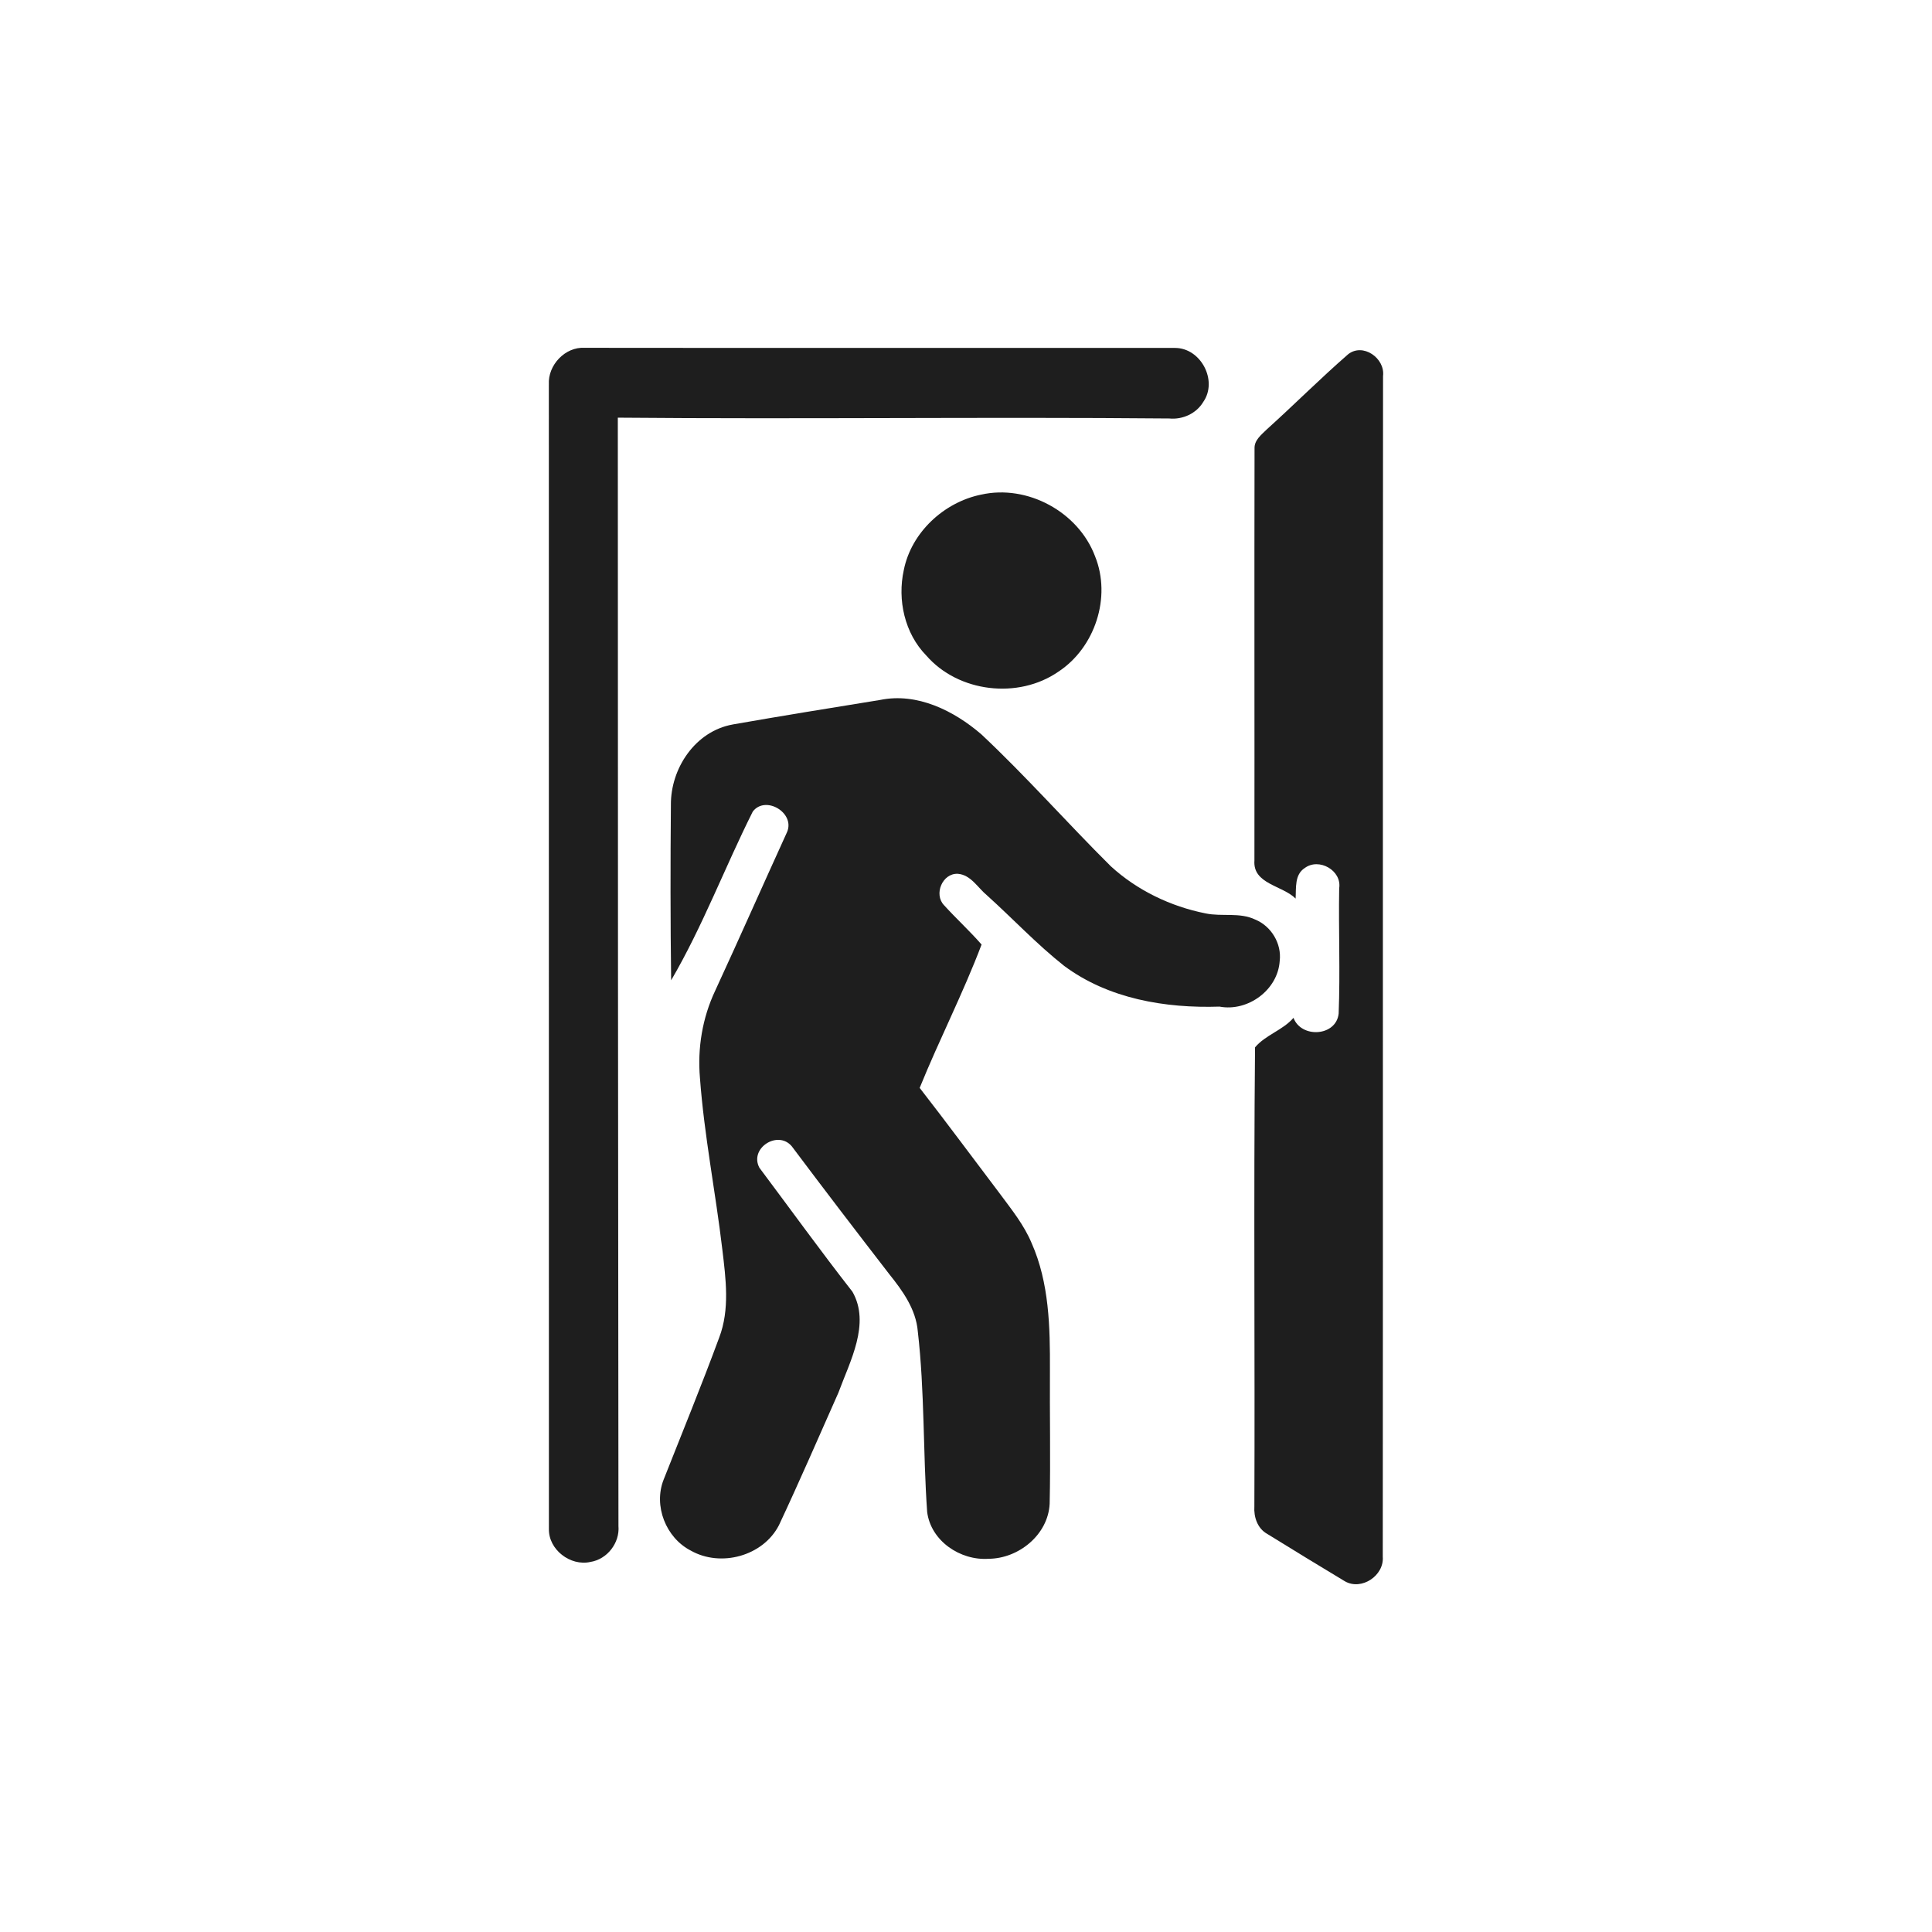
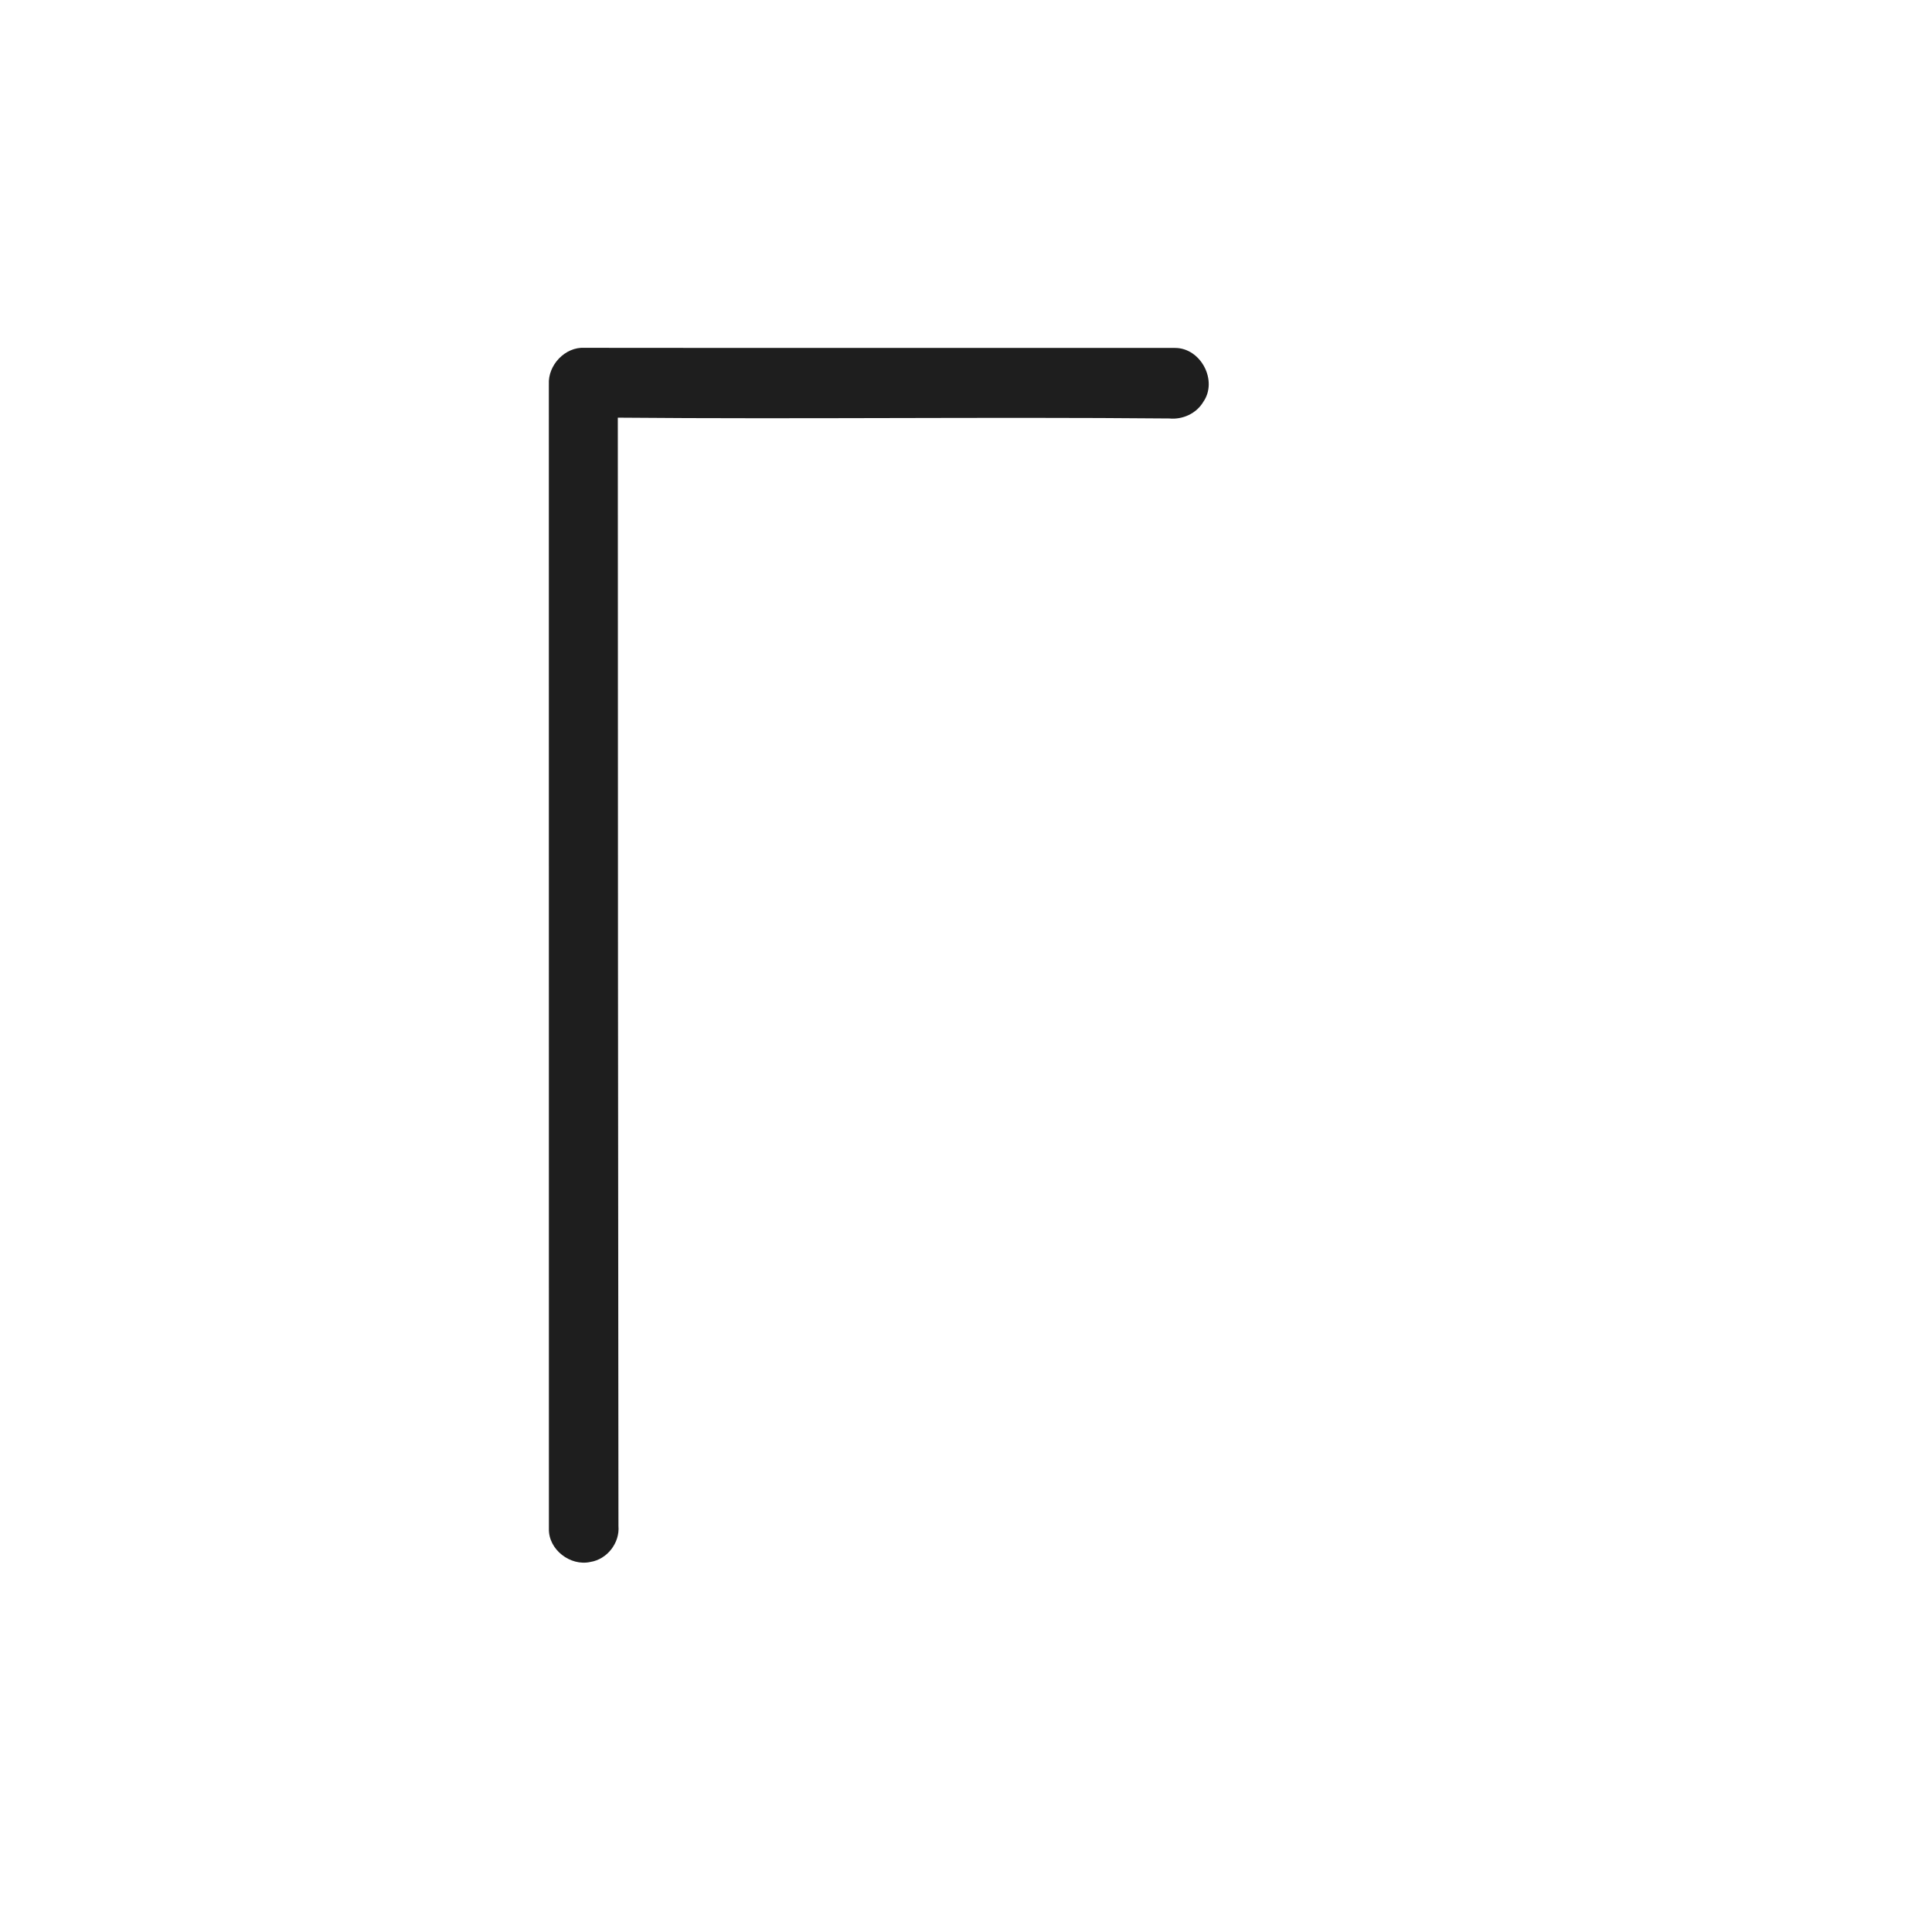
<svg xmlns="http://www.w3.org/2000/svg" id="Layer_1" data-name="Layer 1" viewBox="0 0 100 100">
  <defs>
    <style>
      .cls-1 {
        fill: #1e1e1e;
        stroke-width: 0px;
      }
    </style>
  </defs>
  <g id="_010101ff" data-name="#010101ff">
    <g>
      <path class="cls-1" d="M28.409,19.899c-.058-1.0.843-1.959,1.857-1.896,10.183.013,20.367,0,30.55.006,1.337-.004,2.233,1.693,1.465,2.794-.357.601-1.069.925-1.758.857-9.515-.086-19.03.042-28.545-.042.001,19.124.012,38.243.033,57.365.075.877-.582,1.726-1.452,1.863-1.037.232-2.174-.638-2.148-1.715.001-19.743.001-39.488-.003-59.232Z" />
-       <path class="cls-1" d="M69.766,18.347c.771-.628,1.936.192,1.82,1.118-.019,20.37.003,40.74-.014,61.109.079.977-1.096,1.768-1.959,1.274-1.347-.81-2.69-1.63-4.027-2.457-.501-.281-.697-.873-.66-1.421.033-7.92-.042-15.843.035-23.76.546-.647,1.432-.882,1.99-1.527.399,1.071,2.214.965,2.338-.222.084-2.158-.009-4.321.027-6.481.147-.924-1.045-1.599-1.781-1.052-.536.343-.442,1.034-.474,1.582-.684-.684-2.222-.751-2.132-1.968.009-7.109-.009-14.216.006-21.325-.02-.437.36-.72.64-.997,1.413-1.274,2.759-2.624,4.193-3.874Z" />
-       <path class="cls-1" d="M50.78,25.603c2.395-.542,5.036.893,5.899,3.188.857,2.115,0,4.729-1.898,5.976-2.076,1.436-5.175,1.075-6.837-.837-1.121-1.147-1.503-2.879-1.164-4.422.388-1.949,2.076-3.511,4-3.906Z" />
-       <path class="cls-1" d="M37.927,37.498c2.536-.445,5.082-.856,7.625-1.268,1.915-.395,3.818.553,5.237,1.774,2.33,2.184,4.442,4.585,6.707,6.834,1.364,1.248,3.095,2.079,4.904,2.439.849.18,1.765-.069,2.572.32.83.341,1.375,1.249,1.265,2.145-.097,1.5-1.648,2.635-3.115,2.36-2.804.092-5.747-.401-8.045-2.111-1.416-1.118-2.651-2.441-3.99-3.647-.478-.393-.836-1.066-1.513-1.117-.797-.035-1.253,1.06-.712,1.625.63.694,1.326,1.33,1.944,2.037-.955,2.52-2.191,4.923-3.204,7.42,1.412,1.814,2.776,3.662,4.164,5.494.598.808,1.239,1.602,1.63,2.539.913,2.056.957,4.357.948,6.569-.016,2.307.037,4.616-.014,6.923-.079,1.602-1.602,2.838-3.16,2.848-1.461.102-2.991-.919-3.181-2.426-.218-3.109-.125-6.243-.484-9.343-.095-1.144-.782-2.099-1.477-2.964-1.696-2.196-3.383-4.399-5.046-6.618-.72-.856-2.212.099-1.676,1.111,1.602,2.138,3.168,4.309,4.815,6.416.948,1.655-.133,3.613-.725,5.226-1.016,2.289-2.013,4.59-3.078,6.86-.823,1.602-3.016,2.194-4.566,1.313-1.288-.664-1.939-2.318-1.402-3.674.964-2.446,1.965-4.88,2.874-7.348.559-1.461.343-3.053.163-4.564-.349-2.964-.939-5.899-1.158-8.877-.134-1.542.127-3.114.788-4.514,1.261-2.73,2.475-5.481,3.722-8.215.424-.993-1.118-1.918-1.775-1.06-1.448,2.887-2.595,5.945-4.226,8.735-.04-3.024-.04-6.051-.013-9.076-.016-1.899,1.265-3.82,3.201-4.165Z" />
    </g>
  </g>
</svg>